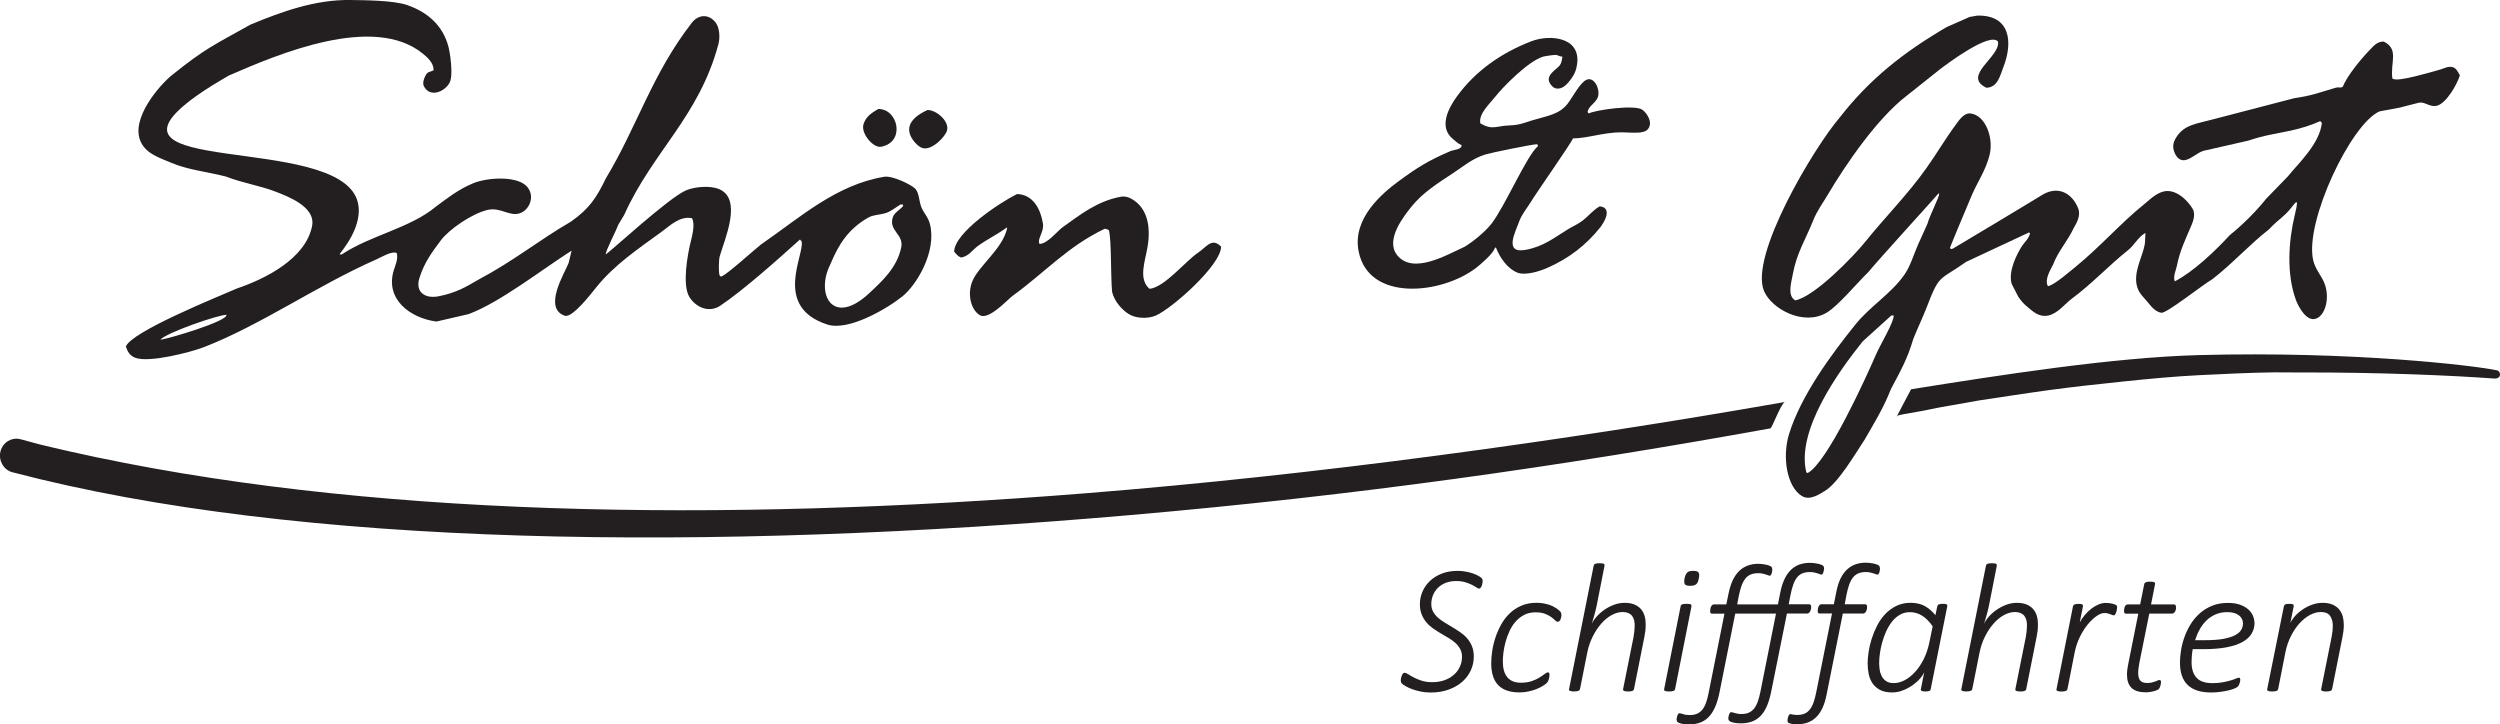
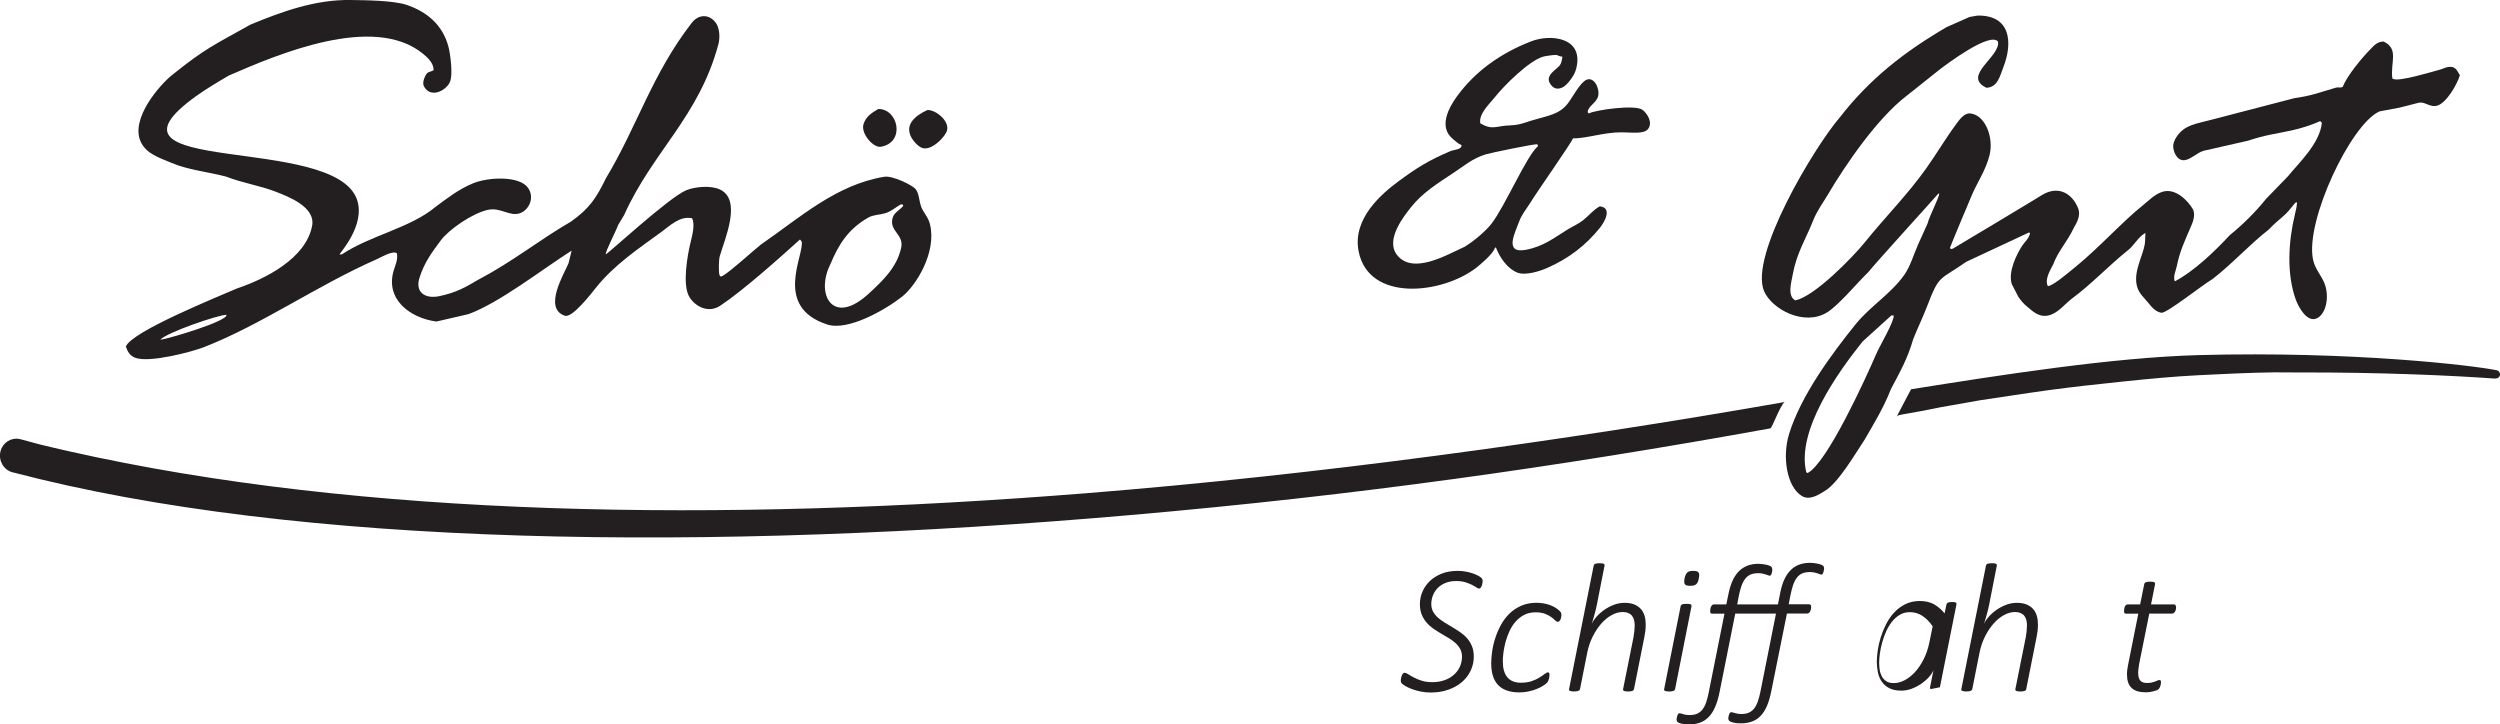
<svg xmlns="http://www.w3.org/2000/svg" id="Layer_1" version="1.1" viewBox="0 0 639.98 185.42">
  <defs>
    <style>
      .st0, .st1 {
        fill: #231f20;
      }

      .st1 {
        fill-rule: evenodd;
      }
    </style>
  </defs>
  <path class="st1" d="M3.29,120.92c73.16,19.19,178.41,20.32,286.25,10.92,57.73-5.03,108.97-12.28,163.67-22.18.41-.07,2.55-5.98,3.64-6.74-57.41,10.07-119.63,18.62-178.89,23.35-93.76,7.49-185.29,6.17-260.26-10.74-2.48-.56-4.94-1.13-7.39-1.73h0s-5.06-1.36-5.06-1.36c-.02,0-.04-.01-.07-.01-.06-.02-.11-.03-.15-.04-1.08-.23-2.15-.01-3.03.54-.86.54-1.54,1.4-1.84,2.48-.03.09-.05.16-.06.23-.26,1.15-.05,2.31.5,3.26.56.96,1.47,1.71,2.61,2.01.02,0,.05.01.07.02h0ZM485.68,106.5c.17-.28,2.04-.54,6.46-1.32,1.82-.32,4.05-.87,6.8-1.31,1.91-.31,7.38-1.32,7.86-1.39,4.88-.7,10.78-1.67,17.83-2.63,5.61-.76,11.96-1.47,19.11-2.21,6.26-.65,12.73-1.27,19.27-1.6,6.37-.32,12.76-.63,19.06-.72,2.07-.03,4.12.04,6.15.03,21-.08,39.96.8,50.26,1.55,1.97.14,1.79-1.88.69-2.11-5.56-1.18-36.66-4.95-76.27-3.89-22.08.59-51,5.13-73.68,8.75,0,0-4.53,8.48-3.54,6.86h0Z" />
  <path class="st0" d="M379.52,148.84c0,.11,0,.23-.02.35-.02.13-.04.25-.07.39-.03.13-.07.27-.12.4-.05.13-.1.25-.18.35-.07.1-.15.18-.23.25-.09.06-.18.09-.29.09-.16,0-.38-.1-.68-.31-.3-.2-.68-.42-1.15-.66-.47-.24-1.04-.45-1.7-.66-.66-.2-1.44-.3-2.33-.3-1.02,0-1.92.16-2.71.48-.79.32-1.45.75-1.99,1.3s-.95,1.18-1.23,1.89c-.28.71-.42,1.45-.42,2.21s.16,1.41.47,1.97c.31.56.72,1.07,1.23,1.52.51.45,1.09.88,1.74,1.27.65.39,1.31.79,1.99,1.2.68.41,1.35.83,2,1.28.66.45,1.24.96,1.75,1.55.51.59.92,1.26,1.23,2.02.31.76.47,1.64.47,2.64,0,1.25-.26,2.43-.77,3.55-.52,1.12-1.25,2.09-2.21,2.93s-2.12,1.5-3.48,1.99c-1.36.49-2.88.74-4.57.74-.91,0-1.76-.08-2.57-.25-.8-.16-1.53-.37-2.18-.61-.65-.24-1.2-.49-1.65-.75-.45-.26-.78-.48-.97-.68-.2-.2-.29-.46-.29-.81,0-.08,0-.18.02-.32.02-.13.04-.27.08-.42.04-.15.08-.29.13-.43.05-.14.11-.27.18-.39.07-.12.15-.21.25-.28.09-.07.2-.11.31-.11.25,0,.57.12.95.38s.86.52,1.42.82c.56.3,1.23.57,1.99.82s1.66.38,2.7.38c1.19,0,2.25-.17,3.2-.52.95-.34,1.75-.81,2.4-1.41.66-.59,1.16-1.28,1.51-2.06.35-.78.53-1.62.53-2.51,0-.77-.16-1.43-.47-2-.31-.57-.72-1.08-1.22-1.54-.5-.45-1.08-.87-1.72-1.25-.65-.38-1.31-.77-1.98-1.17-.67-.4-1.33-.82-1.98-1.27-.65-.45-1.22-.96-1.72-1.55-.5-.59-.91-1.26-1.22-2.02-.31-.76-.47-1.64-.47-2.66,0-1.12.22-2.2.66-3.22.44-1.02,1.07-1.93,1.9-2.72.83-.79,1.84-1.42,3.04-1.89,1.19-.47,2.55-.7,4.07-.7.73,0,1.43.06,2.1.19.66.12,1.26.28,1.79.46.53.18.98.38,1.36.59.38.21.63.38.77.51.14.13.24.27.3.41.06.14.09.32.09.54h0Z" />
  <path class="st0" d="M399.72,157.32c0,.22-.02.44-.06.66-.04.22-.1.42-.18.6-.08.18-.18.32-.31.43-.12.11-.27.16-.42.16-.2,0-.43-.13-.67-.38-.24-.25-.57-.53-.98-.83-.41-.3-.94-.58-1.58-.83-.64-.25-1.46-.38-2.46-.38-1.09,0-2.06.22-2.91.67-.84.45-1.57,1.02-2.19,1.73-.62.71-1.13,1.52-1.55,2.43-.41.91-.75,1.82-1,2.75-.25.93-.43,1.83-.54,2.7-.11.87-.16,1.62-.16,2.26,0,1.81.39,3.18,1.17,4.1.78.92,1.93,1.38,3.45,1.38,1.08,0,2.01-.14,2.79-.41.78-.27,1.44-.58,1.98-.92.54-.33.98-.64,1.32-.91.34-.27.63-.41.87-.41.11,0,.2.05.27.15.07.1.1.25.1.46,0,.14-.01.3-.04.49-.02.19-.06.38-.11.57-.05.2-.11.38-.19.55-.08.17-.21.35-.4.54-.19.19-.52.43-1,.73-.48.3-1.03.57-1.65.81-.62.24-1.3.44-2.04.6-.73.16-1.49.23-2.27.23-2.42,0-4.23-.62-5.43-1.86-1.19-1.24-1.79-3.1-1.79-5.57,0-.95.08-2,.25-3.13.16-1.13.43-2.27.81-3.42.38-1.15.86-2.26,1.45-3.34.59-1.08,1.32-2.04,2.18-2.87.86-.84,1.86-1.5,3-2,1.14-.5,2.45-.75,3.91-.75.61,0,1.2.05,1.78.15.58.1,1.12.24,1.63.42.51.18.98.4,1.41.68.43.27.77.52,1.01.75.24.23.39.41.44.54s.08.29.08.46h0Z" />
  <path class="st0" d="M418.29,176.4c-.03.09-.08.18-.13.26-.05.08-.14.14-.26.19-.12.05-.27.09-.44.12-.18.03-.41.05-.69.05-.27,0-.48-.02-.66-.05-.17-.03-.3-.07-.4-.12-.09-.05-.16-.11-.19-.19-.03-.08-.04-.16-.02-.26l2.67-13.31c.08-.44.15-.94.21-1.5.06-.56.09-1.05.09-1.45,0-.52-.05-.98-.16-1.41-.11-.42-.29-.78-.53-1.09-.24-.31-.56-.54-.95-.71-.39-.17-.86-.26-1.41-.26-.94,0-1.88.26-2.84.78-.95.52-1.84,1.25-2.66,2.18-.82.93-1.55,2.03-2.19,3.3-.64,1.27-1.11,2.66-1.41,4.16l-1.85,9.3c-.03.09-.07.18-.13.26s-.14.14-.26.19c-.12.05-.27.09-.46.12-.19.03-.41.05-.68.05-.28,0-.51-.02-.68-.05-.17-.03-.31-.07-.4-.12-.09-.05-.16-.11-.19-.19-.03-.08-.03-.16,0-.26l6.3-31.59c.02-.09.05-.18.11-.26.05-.08.14-.14.26-.2.12-.05.27-.09.46-.12.19-.02.42-.04.7-.04.27,0,.48.01.66.04.17.02.3.06.4.12.09.06.15.12.18.2.02.08.03.16.01.26l-1.99,10.12c-.09.44-.2.88-.3,1.33-.11.45-.23.88-.35,1.3-.13.42-.24.82-.35,1.21-.11.38-.21.71-.3,1,.23-.56.62-1.16,1.16-1.79.54-.63,1.18-1.22,1.93-1.76.75-.54,1.58-.99,2.5-1.35.91-.36,1.86-.54,2.85-.54s1.79.14,2.47.42c.68.28,1.24.67,1.68,1.16.44.49.75,1.08.95,1.76.2.68.29,1.42.29,2.21,0,.55-.03,1.08-.09,1.61-.06.52-.15,1.06-.26,1.61l-2.65,13.31h0Z" />
  <path class="st0" d="M434.88,148.06c-.06.36-.14.66-.25.9-.1.24-.24.44-.41.59-.17.15-.38.25-.63.32-.25.06-.55.09-.91.09s-.65-.03-.88-.09c-.23-.06-.39-.17-.49-.32-.1-.15-.16-.34-.16-.59,0-.24.02-.54.08-.9.08-.36.17-.66.28-.9.11-.24.25-.44.41-.6.16-.16.37-.27.62-.33.25-.06.55-.09.91-.09s.65.03.87.09c.22.06.38.17.49.33s.17.35.18.6c0,.24-.03.54-.11.9h0ZM428.81,176.4c-.03.09-.07.18-.13.26-.05.08-.14.14-.26.19-.12.05-.27.09-.46.12-.19.03-.41.05-.68.05-.28,0-.51-.02-.68-.05-.17-.03-.3-.07-.4-.12-.09-.05-.16-.11-.19-.19-.03-.08-.03-.16,0-.26l4.22-21.21c.01-.09.05-.18.11-.26.05-.08.14-.14.26-.2.12-.06.27-.09.46-.12.19-.02.42-.03.7-.03.27,0,.48.01.66.03.17.02.3.06.4.12.09.05.15.12.18.2.02.08.03.16.01.26l-4.2,21.21h0Z" />
  <path class="st0" d="M466.94,145.53s0,.11-.01.2-.02.19-.05.3c-.02.12-.05.24-.08.36-.03.12-.07.24-.12.34-.05.1-.1.19-.18.26-.07.07-.14.1-.22.1-.11,0-.25-.04-.41-.1-.16-.07-.37-.14-.61-.22-.24-.08-.52-.15-.84-.22-.32-.07-.68-.11-1.09-.11-.78,0-1.44.12-1.98.35-.54.24-1,.6-1.37,1.09s-.69,1.11-.95,1.86c-.26.75-.49,1.63-.69,2.65l-.45,2.3h5.23c.16,0,.28.05.38.15.09.1.14.27.14.51,0,.17-.01.33-.03.48-.02.15-.06.29-.11.41-.05.12-.1.24-.16.34-.06.1-.13.19-.2.26-.07.07-.15.12-.23.16-.09.04-.18.06-.27.06h-5.2l-4.01,19.9c-.3,1.48-.67,2.75-1.12,3.79-.45,1.04-1,1.89-1.64,2.54-.64.66-1.38,1.13-2.22,1.43-.84.3-1.77.45-2.8.45-.72,0-1.35-.06-1.89-.18-.54-.12-.9-.28-1.09-.48-.16-.13-.24-.33-.24-.61,0-.05,0-.12.02-.22.01-.1.04-.21.06-.33.02-.12.05-.24.09-.36.04-.12.09-.24.14-.34.05-.1.12-.18.19-.25.07-.06.15-.09.25-.09.11,0,.24.02.4.07.16.05.34.1.56.17.22.06.47.12.74.16.27.05.57.07.9.07.73,0,1.36-.11,1.89-.34.52-.23.97-.57,1.35-1.04.38-.47.69-1.07.95-1.79.26-.73.49-1.58.69-2.57l3.98-19.97h-10.43l-4.03,20.16c-.3,1.48-.68,2.75-1.14,3.79-.46,1.04-1.01,1.89-1.65,2.54-.64.66-1.37,1.13-2.2,1.43-.83.3-1.76.45-2.79.45-.72,0-1.35-.06-1.89-.17-.54-.12-.91-.28-1.11-.48-.06-.06-.11-.14-.15-.25s-.06-.22-.06-.36c0-.05,0-.12.02-.22.02-.1.04-.21.06-.33.02-.12.05-.24.09-.36.04-.12.09-.24.14-.34.05-.1.11-.18.18-.25s.14-.09.24-.09c.22,0,.55.08.98.23.44.16.98.23,1.64.23.73,0,1.36-.11,1.89-.34.52-.23.97-.57,1.35-1.04s.69-1.06.95-1.78c.26-.72.48-1.57.67-2.55l4.05-20.25h-3.19c-.16,0-.27-.04-.35-.13-.08-.09-.12-.25-.12-.48,0-.13,0-.25.02-.39.02-.13.04-.27.07-.4.03-.13.07-.26.12-.38.05-.12.11-.22.19-.3.08-.09.16-.16.25-.21.09-.05.19-.08.32-.08h3.16l.61-2.95c.27-1.28.63-2.39,1.08-3.32.45-.93,1-1.7,1.63-2.31.63-.61,1.36-1.06,2.17-1.36.81-.3,1.71-.45,2.7-.45.3,0,.62.02.97.06.35.04.69.09,1.01.16.32.07.6.15.84.25.24.09.41.19.5.28.09.08.16.19.2.33.04.14.06.27.06.4,0,.05,0,.11-.01.2,0,.09-.02.19-.04.3-.02.12-.04.24-.07.36-.03.12-.07.24-.12.34-.05.1-.11.19-.18.26-.07.07-.14.11-.22.11-.11,0-.25-.04-.42-.11-.17-.07-.38-.14-.62-.22-.24-.08-.52-.15-.84-.22-.32-.07-.68-.1-1.07-.1-.78,0-1.44.12-1.98.35-.54.24-1,.6-1.37,1.09s-.7,1.11-.96,1.86c-.27.75-.5,1.63-.7,2.65l-.38,2.04h10.43l.63-3.21c.27-1.28.62-2.39,1.08-3.33.45-.94,1-1.71,1.63-2.32.63-.61,1.36-1.06,2.17-1.35.81-.29,1.71-.43,2.7-.43.3,0,.62.02.97.06.35.04.69.09,1.01.16.32.07.61.15.86.25.25.09.42.19.52.28.08.08.14.19.19.33.05.14.07.27.07.4h0Z" />
-   <path class="st0" d="M481.26,145.53s0,.11-.01.2c0,.09-.02.19-.04.3-.02.12-.04.24-.07.36-.03.12-.07.24-.12.34-.05.1-.11.19-.18.26-.07.07-.14.1-.22.1-.11,0-.25-.04-.42-.1-.17-.07-.38-.14-.62-.22-.24-.08-.52-.15-.84-.22-.32-.07-.68-.11-1.09-.11-.77,0-1.42.12-1.96.35-.54.24-1,.6-1.38,1.09-.38.49-.7,1.11-.96,1.86-.26.75-.49,1.63-.69,2.65l-.42,2.3h5.2c.16,0,.28.05.38.15.09.1.14.27.14.51,0,.17-.01.33-.03.48-.02.15-.06.29-.11.41-.05.12-.1.24-.16.34-.06.1-.13.19-.2.26-.07.07-.15.12-.23.16-.09.04-.17.06-.25.06h-5.23l-4.17,20.81c-.27,1.33-.62,2.47-1.07,3.42-.45.95-.98,1.73-1.62,2.34-.63.61-1.36,1.06-2.17,1.35-.81.29-1.71.43-2.69.43-.66,0-1.18-.05-1.56-.15s-.62-.19-.72-.27c-.06-.08-.11-.16-.13-.25-.02-.09-.04-.19-.04-.32,0-.05,0-.12.02-.22.01-.1.03-.21.06-.33.02-.12.05-.24.09-.36.04-.12.09-.24.14-.35.05-.11.11-.2.18-.26.06-.06.14-.09.23-.09.11,0,.22.01.32.04.1.02.21.05.34.07.12.02.27.05.45.07.17.02.39.03.66.03.73,0,1.37-.12,1.9-.35.53-.23.98-.59,1.36-1.08s.69-1.1.95-1.85c.26-.75.49-1.64.69-2.67l4.01-20.02h-3.19c-.16,0-.27-.04-.35-.13s-.12-.25-.12-.48c0-.13,0-.25.02-.39.02-.13.04-.27.07-.4.03-.13.07-.26.12-.38.05-.12.11-.22.19-.3.08-.09.16-.16.25-.21.09-.05.19-.08.32-.08h3.16l.66-3.28c.25-1.27.6-2.36,1.05-3.29.45-.93,1-1.7,1.64-2.3.64-.6,1.37-1.05,2.18-1.34.81-.29,1.7-.43,2.67-.43.3,0,.62.02.98.06.36.04.69.09,1.01.16.31.07.59.15.84.25.25.09.42.19.51.28.09.08.16.19.2.33.04.14.06.27.06.4h0Z" />
-   <path class="st0" d="M494.27,176.4c-.05.22-.17.38-.38.47-.2.09-.55.14-1.03.14-.24,0-.43-.01-.58-.04-.15-.02-.27-.06-.36-.11s-.16-.11-.19-.19c-.03-.08-.03-.17,0-.28l.87-4.36c-.2.51-.57,1.08-1.1,1.69-.53.61-1.17,1.18-1.91,1.7-.74.52-1.57.96-2.47,1.31-.91.35-1.83.53-2.76.53-1.27,0-2.31-.22-3.12-.66-.81-.44-1.45-1.01-1.92-1.72-.47-.71-.79-1.51-.96-2.39-.17-.88-.26-1.77-.26-2.66,0-.81.08-1.76.23-2.85.16-1.09.41-2.2.77-3.35.36-1.15.82-2.28,1.38-3.39.56-1.11,1.25-2.11,2.07-2.99.82-.88,1.77-1.59,2.86-2.13,1.09-.54,2.32-.81,3.71-.81s2.67.29,3.66.86c.98.57,1.88,1.34,2.67,2.31l.49-2.3c.05-.22.18-.38.41-.47.22-.09.57-.14,1.02-.14.23,0,.43.01.59.03.16.02.28.06.36.12.09.05.14.12.16.2.03.08.03.16.01.26l-4.24,21.21h0ZM494.74,160.32c-.84-1.2-1.74-2.11-2.69-2.71-.94-.6-2-.9-3.17-.9-.94,0-1.79.22-2.54.67-.76.45-1.42,1.03-2,1.76-.58.73-1.07,1.55-1.49,2.47-.41.92-.75,1.86-1.02,2.82-.27.96-.46,1.9-.59,2.82-.13.92-.19,1.73-.19,2.44,0,.59.05,1.19.14,1.8.09.61.28,1.16.55,1.67.27.5.65.91,1.14,1.23.48.32,1.12.48,1.9.48.94,0,1.88-.25,2.84-.76.95-.51,1.84-1.22,2.66-2.13.82-.91,1.55-2,2.18-3.26.63-1.26,1.1-2.64,1.42-4.16l.87-4.24h0Z" />
+   <path class="st0" d="M494.27,176.4s-.16-.11-.19-.19c-.03-.08-.03-.17,0-.28l.87-4.36c-.2.51-.57,1.08-1.1,1.69-.53.61-1.17,1.18-1.91,1.7-.74.52-1.57.96-2.47,1.31-.91.35-1.83.53-2.76.53-1.27,0-2.31-.22-3.12-.66-.81-.44-1.45-1.01-1.92-1.72-.47-.71-.79-1.51-.96-2.39-.17-.88-.26-1.77-.26-2.66,0-.81.08-1.76.23-2.85.16-1.09.41-2.2.77-3.35.36-1.15.82-2.28,1.38-3.39.56-1.11,1.25-2.11,2.07-2.99.82-.88,1.77-1.59,2.86-2.13,1.09-.54,2.32-.81,3.71-.81s2.67.29,3.66.86c.98.57,1.88,1.34,2.67,2.31l.49-2.3c.05-.22.18-.38.41-.47.22-.09.57-.14,1.02-.14.23,0,.43.01.59.03.16.02.28.06.36.12.09.05.14.12.16.2.03.08.03.16.01.26l-4.24,21.21h0ZM494.74,160.32c-.84-1.2-1.74-2.11-2.69-2.71-.94-.6-2-.9-3.17-.9-.94,0-1.79.22-2.54.67-.76.45-1.42,1.03-2,1.76-.58.73-1.07,1.55-1.49,2.47-.41.92-.75,1.86-1.02,2.82-.27.96-.46,1.9-.59,2.82-.13.92-.19,1.73-.19,2.44,0,.59.05,1.19.14,1.8.09.61.28,1.16.55,1.67.27.5.65.91,1.14,1.23.48.32,1.12.48,1.9.48.94,0,1.88-.25,2.84-.76.95-.51,1.84-1.22,2.66-2.13.82-.91,1.55-2,2.18-3.26.63-1.26,1.1-2.64,1.42-4.16l.87-4.24h0Z" />
  <path class="st0" d="M518.72,176.4c-.03.09-.07.18-.13.26-.05.08-.14.14-.26.19-.12.05-.27.09-.45.12-.18.03-.41.05-.69.05-.27,0-.48-.02-.66-.05-.17-.03-.31-.07-.4-.12-.09-.05-.16-.11-.19-.19-.03-.08-.04-.16-.02-.26l2.67-13.31c.08-.44.15-.94.21-1.5.06-.56.09-1.05.09-1.45,0-.52-.05-.98-.16-1.41-.11-.42-.29-.78-.53-1.09-.24-.31-.56-.54-.95-.71-.39-.17-.86-.26-1.41-.26-.94,0-1.88.26-2.84.78-.95.52-1.84,1.25-2.66,2.18-.82.93-1.55,2.03-2.19,3.3-.64,1.27-1.11,2.66-1.41,4.16l-1.85,9.3c-.03.09-.08.18-.13.26-.06.08-.14.14-.26.19-.12.05-.27.09-.46.12-.19.03-.41.05-.68.05-.28,0-.51-.02-.68-.05-.17-.03-.3-.07-.4-.12-.09-.05-.16-.11-.19-.19-.03-.08-.03-.16,0-.26l6.3-31.59c.02-.09.05-.18.11-.26.05-.08.14-.14.26-.2.12-.05.27-.09.46-.12.19-.02.42-.04.7-.04.27,0,.48.01.66.04.17.02.31.06.4.12.09.06.15.12.18.2.02.08.03.16.01.26l-1.99,10.12c-.09.44-.2.88-.3,1.33-.11.45-.23.88-.35,1.3-.12.42-.24.82-.35,1.21-.11.38-.21.71-.31,1,.23-.56.62-1.16,1.16-1.79.54-.63,1.18-1.22,1.93-1.76.75-.54,1.58-.99,2.5-1.35.91-.36,1.86-.54,2.85-.54s1.79.14,2.47.42c.68.28,1.24.67,1.68,1.16.44.49.75,1.08.95,1.76.2.68.29,1.42.29,2.21,0,.55-.03,1.08-.09,1.61-.06.52-.15,1.06-.26,1.61l-2.65,13.31h0Z" />
-   <path class="st0" d="M541.97,155.4s0,.13-.02.26c-.02.12-.04.27-.06.42-.02.16-.06.32-.1.49s-.11.33-.18.47c-.07.14-.14.26-.22.35-.08.09-.17.14-.28.14s-.24-.03-.39-.09c-.15-.06-.32-.13-.51-.21-.2-.08-.42-.15-.67-.21-.25-.06-.54-.09-.87-.09-.55,0-1.19.25-1.93.75-.74.5-1.48,1.2-2.23,2.09-.74.89-1.42,1.95-2.04,3.19-.62,1.23-1.07,2.59-1.37,4.05l-1.85,9.4c-.03.09-.08.18-.13.26-.06.08-.14.14-.26.19-.12.05-.27.09-.46.12-.19.03-.41.05-.68.05-.28,0-.51-.02-.68-.05-.17-.03-.31-.07-.4-.12-.09-.05-.16-.11-.19-.19-.03-.08-.03-.16,0-.26l4.22-21.21c.02-.09.06-.18.12-.26.06-.08.15-.14.27-.2.12-.06.26-.09.43-.12.17-.02.38-.03.61-.03s.43.01.59.03c.16.02.28.06.36.12.09.05.14.12.16.2.02.08.03.16.01.26l-.82,4.12c.34-.64.77-1.26,1.27-1.86.5-.6,1.04-1.13,1.63-1.59.59-.46,1.2-.83,1.85-1.11.65-.28,1.29-.42,1.93-.42.28,0,.57.02.86.06.29.04.56.09.81.14.25.05.47.12.66.2.19.08.33.16.42.26.09.08.14.22.14.42h0Z" />
  <path class="st0" d="M557.06,155.45c0,.12,0,.25-.02.38-.02.12-.04.25-.08.36-.04.12-.09.23-.15.34-.06.11-.13.2-.2.28-.07.08-.15.14-.25.19-.09.05-.2.07-.3.07h-5.86l-2.58,12.82c-.06.36-.12.77-.18,1.23-.06.46-.08.84-.08,1.14,0,.89.18,1.54.53,1.96.35.42.94.62,1.77.62.44,0,.82-.04,1.16-.12.34-.08.63-.16.88-.26.25-.09.46-.18.64-.26.18-.08.33-.12.46-.12s.22.04.29.12c.07.08.11.22.11.42,0,.16-.02.32-.05.49-.03.17-.07.34-.12.5s-.11.31-.18.45c-.07.13-.15.25-.25.34-.11.11-.28.21-.52.31-.23.09-.5.18-.81.26-.3.08-.62.14-.95.19-.33.05-.64.07-.94.07-.84,0-1.57-.09-2.18-.27-.61-.18-1.12-.46-1.52-.84s-.71-.86-.9-1.44c-.2-.58-.29-1.27-.29-2.06,0-.19,0-.39.02-.62.02-.23.04-.46.08-.7.04-.24.08-.49.12-.74.04-.25.08-.49.13-.7l2.55-12.77h-3.16c-.16,0-.28-.04-.36-.13-.09-.09-.13-.26-.13-.53,0-.2.02-.41.05-.61.03-.2.09-.39.16-.55.08-.17.18-.3.3-.4.12-.1.27-.15.45-.15h3.16l1.05-5.2c.02-.09.05-.18.12-.26.06-.08.15-.14.27-.2.12-.05.27-.09.44-.12.18-.02.41-.04.69-.04.27,0,.48.01.66.04.17.02.31.06.4.12.09.05.15.12.18.2.02.08.03.16.01.26l-1.03,5.2h5.86c.22,0,.36.09.43.26.07.17.11.34.11.49h0Z" />
-   <path class="st0" d="M577.15,159.36c0,1.05-.25,1.99-.74,2.82-.49.84-1.27,1.55-2.33,2.15-1.06.59-2.42,1.05-4.08,1.37-1.66.32-3.65.48-5.98.48h-2.7c-.11.59-.19,1.17-.23,1.74-.05.56-.07,1.08-.07,1.57,0,1.72.42,3.05,1.25,3.98.84.94,2.2,1.41,4.09,1.41.98,0,1.87-.07,2.65-.22.78-.15,1.46-.31,2.03-.48.57-.17,1.03-.33,1.38-.48.35-.15.59-.22.72-.22s.21.05.27.15c.05.1.08.23.08.39,0,.09-.01.21-.04.36-.02.15-.06.3-.11.47-.05.16-.11.33-.19.49-.08.17-.17.3-.28.41-.19.19-.51.37-.97.55-.46.18-1,.34-1.63.48-.62.14-1.3.26-2.04.35-.74.09-1.46.14-2.18.14-1.34,0-2.52-.16-3.52-.48-1-.32-1.83-.8-2.5-1.44-.66-.64-1.16-1.44-1.49-2.4-.33-.96-.49-2.08-.49-3.36,0-1,.1-2.08.29-3.22.19-1.15.5-2.29.91-3.42.41-1.13.95-2.22,1.6-3.26.66-1.04,1.44-1.95,2.34-2.74.91-.79,1.95-1.42,3.14-1.9,1.19-.48,2.52-.71,4.01-.71,1.23,0,2.28.16,3.14.48.86.32,1.56.73,2.1,1.22.54.49.93,1.03,1.17,1.63.24.59.36,1.16.36,1.71h0ZM574.19,159.66c0-.89-.35-1.61-1.06-2.15-.7-.54-1.7-.81-2.98-.81-1.12,0-2.13.2-3.01.59-.88.39-1.66.91-2.33,1.57-.67.66-1.25,1.42-1.72,2.29-.48.87-.86,1.78-1.16,2.73h2.6c1.88,0,3.43-.11,4.66-.34,1.23-.23,2.22-.54,2.96-.93.74-.39,1.27-.84,1.57-1.35.3-.51.46-1.04.46-1.6h0Z" />
-   <path class="st0" d="M600,159.87c0,.55-.03,1.08-.09,1.61-.06.52-.15,1.06-.26,1.61l-2.65,13.31c-.03.09-.07.18-.13.26-.06.08-.14.14-.26.19-.12.05-.27.09-.45.12-.18.03-.41.05-.69.05-.27,0-.48-.02-.66-.05-.17-.03-.31-.07-.4-.12-.09-.05-.16-.11-.19-.19s-.04-.16-.02-.26l2.67-13.31c.11-.55.19-1.06.24-1.55.05-.49.07-.91.07-1.27,0-1.09-.23-1.97-.7-2.62-.47-.66-1.25-.98-2.34-.98-.94,0-1.88.26-2.84.77-.95.52-1.84,1.23-2.66,2.14-.82.92-1.55,2-2.19,3.27-.64,1.27-1.11,2.65-1.41,4.15l-1.85,9.4c-.03.09-.07.18-.13.26-.06.08-.14.14-.26.19-.12.05-.27.09-.46.12-.19.03-.41.05-.68.05-.28,0-.51-.02-.68-.05-.17-.03-.3-.07-.4-.12-.09-.05-.16-.11-.19-.19-.03-.08-.03-.16,0-.26l4.27-21.21c.02-.09.05-.18.11-.26.05-.08.14-.14.25-.2.11-.06.25-.09.42-.12.17-.02.38-.03.61-.03s.43.01.59.03c.16.02.28.06.36.12.09.05.14.12.16.2.02.08.03.16.01.26l-.87,4.34c.2-.52.57-1.08,1.09-1.69.52-.61,1.16-1.18,1.9-1.7.74-.52,1.57-.96,2.47-1.3.91-.34,1.85-.52,2.84-.52s1.87.16,2.56.47c.69.31,1.24.73,1.66,1.24.42.51.72,1.1.9,1.77.18.66.27,1.36.27,2.07h0Z" />
  <path class="st1" d="M403.59,17.19c-.36,1.61-1.06,2.63-1.92,3.69-.58.72-1.88,2.21-3.55,1.7-.56-.17-.98-.69-1.28-1.13-1.47-2.18,1.76-3.72,2.48-4.76.39-.56.51-1.3.64-2.13-.02-.02-.05-.05-.07-.07-.73-.03-.99-.33-1.49-.43-.34-.07-2.82.28-3.33.43-3.68,1.03-10.2,7.58-12.49,10.5-1.12,1.44-4.17,4.2-3.62,6.6,3.18,1.82,3.91.62,7.66.5,2.42-.08,3.82-.74,5.61-1.28,3.86-1.16,6.84-1.47,9.01-4.19,1.25-1.56,3.14-5.35,4.83-6.17,1.91-.94,3.51,2.09,3.05,4.12-.39,1.76-2.54,2.51-2.7,4.12.09.12.19.24.28.35,1.91-.94,11.91-2.32,13.77-.92,1.2.9,2.71,3.24,1.42,4.9-1.1,1.4-4.38.85-6.81.85-4.6,0-8.79,1.56-12.42,1.56-.3,1.01-9.13,13.56-11,16.6-.93,1.51-2.11,2.86-2.77,4.68-1,2.79-4,8.3,1.7,7.24,4.63-.86,7.4-3.2,10.78-5.25,1.32-.8,2.65-1.36,3.83-2.27,1.52-1.18,2.57-2.63,4.33-3.62,3.42.4,1.04,4.25.07,5.46-3.6,4.48-7.97,7.9-13.62,10.36-1.68.73-5.46,2.01-7.59,1.14-2.5-1.02-4.47-3.82-5.46-6.46-.09.07-.19.14-.28.21-.37,1.36-3.61,4.16-4.76,5.04-8.81,6.77-27.49,8.81-30.09-4.19-1.69-8.46,6.06-14.91,10.29-18.02,4.73-3.48,7.65-5.29,13.2-7.66.91-.39,2.98-.37,2.84-1.56-.87-.3-1.47-.97-2.13-1.49-3.92-3.12-1.06-8.18.99-11,4.61-6.32,11.06-10.99,18.95-14.05,5.08-1.97,13.34-1,11.64,6.6h0ZM380.24,39.55c-3.36,1.03-5.62,3.04-8.23,4.75-3.95,2.6-7.91,5.08-10.79,8.73-1.62,2.06-6.7,8.24-3.62,12.21,4.05,5.23,12.86-.06,17.31-2.06,2.19-1.3,5.35-3.92,6.88-5.89,3.5-4.51,9.1-17.62,11.92-19.87-.05-.32-.09-.3-.21-.5-1.21,0-11.81,2.18-13.27,2.62h0Z" />
  <path class="st1" d="M503.33,67.03c-6.89,4.85-6.82,3.04-10.02,11.4-1.08,2.82-2.48,5.69-3.54,8.38-1.51,5.14-3.21,8.05-5.7,12.78-1.93,4.88-4.12,8.42-6.74,12.96-2.35,3.53-6.76,11.11-10.19,13.13-1.25.74-3.78,2.57-5.87,1.3-3.9-2.37-5.08-10.09-3.28-15.89,3.02-9.77,10.73-20.27,17.02-28.07,3.67-4.55,9.03-7.8,12.44-12.61,1.57-2.22,2.41-5.16,3.54-7.77.8-1.78,1.61-3.57,2.42-5.35.63-2.33,3.04-6.76,3.02-7.77h-.09c-.09.06-.17.11-.26.17-.09.21-15.82,17.46-17.79,19.95-2.99,2.88-7.64,8.56-10.62,10.36-5.86,3.56-14.05-.82-16.07-5.44-3.91-8.98,12.81-36.88,19.35-44.48,7.66-9.85,16.34-16.69,27.38-23.15,1.96-.86,3.92-1.73,5.87-2.59.66-.12,1.32-.23,1.99-.35,8.52-.18,9.13,6.89,6.65,13.21-.87,2.22-1.42,5.14-4.32,5.27-6.42-3.06,3.68-7.96,2.94-11.83-2.04-2.55-13.11,5.76-14.94,7.17-2.82,2.24-5.65,4.49-8.47,6.74-7.46,5.73-15.47,17.36-20.21,25.39-1.27,2.15-2.71,4.04-3.71,6.56-1.84,4.66-4.16,8.16-5.18,13.65-.46,2.46-1.42,5.54.6,6.74,4.85-.87,14.83-11.12,17.97-15.03,5.11-6.35,10.84-12.07,15.63-18.83,2.57-3.62,4.93-7.64,7.6-11.23.69-.93,1.98-2.93,3.63-2.76,3.88.39,6.06,6.27,4.92,10.71-.97,3.79-2.96,6.66-4.41,9.93-.43.98-5.66,13.44-5.7,13.73.06.12.11.23.17.35.17-.03.35-.06.52-.09.2-.09,22.52-13.48,22.98-13.82,4.27-2.51,7.75-.1,9.15,3.54.7,1.82-.41,3.7-1.12,4.92-1.59,3.42-4.1,6.1-5.27,9.33-.67,1.36-2.31,3.87-1.38,5.61,1.49-.11,5.94-4.05,7.17-5.01,6.11-4.99,11.86-11.46,17.19-15.72,1.51-1.21,3.04-2.87,5.1-3.46,3.33-.94,6.46,2.45,7.6,4.4.92,1.57-.09,3.73-.61,4.92-1.34,3.1-2.71,6-3.45,9.76-.21,1.08-1,2.61-.52,3.89,4.77-2.45,10.34-7.77,14.08-11.83,3.32-2.68,6.66-5.99,9.33-9.33,1.84-1.9,3.68-3.8,5.53-5.7,2.77-3.43,8.17-8.37,8.72-13.73-.14-.14-.29-.29-.43-.43-2.22,1-4.77,1.83-7.51,2.42-4.37.94-6.35,1.07-10.97,2.59-3.8.86-7.6,1.73-11.4,2.59-1.67.53-2.92,1.93-4.49,2.33-1.98.5-2.94-1.49-3.2-2.85-.24-1.27.35-2.37.78-3.02,2.07-3.18,5.04-3.34,9.24-4.49,6.97-1.81,13.93-3.63,20.9-5.44,4.8-.7,6.26-1.43,10.62-2.68.86-.25,1.19.16,1.81-.26,1.12-2.84,4.91-7.41,6.99-9.5.88-.89,1.73-2.05,3.46-2.07,4.06,1.93,1.65,5.42,2.25,9.5.09.03.17.06.26.09,1.45.71,9.54-1.74,12.01-2.42.78-.21,2.03-.96,3.2-.6.97.29,1.31,1.28,1.81,2.07-.75,2.47-3.47,7.09-5.79,7.77-1.79.53-3.01-.97-4.58-.78-1.7.43-3.4.86-5.09,1.3-1.7.32-3.4.63-5.1.95-7.32,3.17-19.16,28.18-17.02,38,.58,2.65,2.35,4.14,3.11,6.56,1,3.2.18,7.05-1.9,8.29-2.69,1.6-4.99-2.89-5.61-4.58-2.42-6.62-1.94-14.94-.26-21.85,1.43-5.9-.24-2.13-2.42-.09-1.54,1.44-2.65,2.17-4.23,3.89-5.04,3.94-9.36,8.78-14.42,12.7-2.87,1.71-11.83,8.87-13.13,8.64-1.52-.27-2.55-1.57-3.37-2.59-.96-1.2-2.24-2.25-2.76-3.89-1.21-3.78,1.37-7.88,1.9-11.05.14-.83.08-1.98.17-2.85h-.09c-1.71.93-2.79,3.1-4.32,4.32-5,3.99-9.32,8.67-14.42,12.44-1.82,1.35-3.54,3.78-6.05,4.32-2.48.53-4.11-1.23-5.27-2.16-.92-.73-1.78-1.68-2.42-2.68-.55-1.07-1.09-2.13-1.64-3.2-1.03-3.17,1.31-7.77,2.68-9.85.66-1,1.71-1.78,1.99-3.2-.09-.06-.17-.11-.26-.17l-16.07,7.51h0ZM484.16,80.76s-6.76,6.13-7.34,6.65c-6.29,7.84-17.04,22.86-14.42,33.51.11.06.23.11.34.17,5.01-2.57,14.97-24.47,17.45-30.23,1.11-2.59,4.71-8.49,4.58-10.11h-.61Z" />
  <path class="st1" d="M224.83,27.9c5.13-.05,7,8.54.69,9.67-1.96.35-5.15-3.35-4.49-5.7.57-2,2.15-3.02,3.8-3.97h0Z" />
  <path class="st1" d="M237.44,28.16c2.16-.04,5.58,2.76,5.01,5.18-.37,1.56-3.82,5.21-6.22,4.58-.96-.25-1.98-1.33-2.51-2.07-2.72-3.84.74-6.34,3.71-7.69h0Z" />
  <path class="st1" d="M111.77,82.32c-6.83-.89-13.23-5.75-10.97-13.13.39-1.27,1.16-2.9.78-4.4-1.27-.63-3.94,1.04-5.1,1.55-15.6,6.89-29.5,16.77-44.31,22.54-2.99,1.17-14.04,4.12-17.62,2.68-1.27-.51-1.88-1.48-2.33-2.85,1.44-3.83,23.48-12.7,28.42-14.86,7.3-2.46,17.69-7.69,19.26-16.06.91-4.86-6.2-7.5-9.33-8.72-3.9-1.53-8.39-2.19-12.78-3.89-4.85-1.24-9.68-1.7-13.82-3.46-3.23-1.37-6.52-2.32-7.95-5.44-2.73-5.95,4.97-14.62,7.95-17.01,8.63-6.96,10.88-7.77,20.12-12.96C72.27,2.91,80.82-.14,89.74,0c3.73.06,11.04.09,14.51,1.3,5.13,1.78,9.07,5.12,10.54,10.62.44,1.65,1.27,7.24.35,9.15-1.13,2.32-5.07,4.14-6.65.95-.51-1.02.48-3.01.95-3.37.45-.34,1.15-.36,1.56-.69,0-1.94-1.66-3.33-2.76-4.23-12.59-10.26-37.03.1-49.66,5.61-2.82,1.64-5.77,3.4-8.38,5.27-28.92,20.76,35.38,9.51,41.2,26.52,2.23,6.54-4.51,13.75-4.49,13.99h.6c7.33-4.88,17.49-6.72,24.01-12.18,3.08-2.26,5.83-4.48,9.67-6.05,3.82-1.55,11.77-1.96,13.99,1.21,1.73,2.46.29,5.64-2.07,6.48-2.63.93-4.94-1.57-8.21-.86-3.97.86-10,5.03-12.09,7.86-2.22,3-4.19,5.58-5.44,9.59-1.13,3.62,1.42,5.39,5.01,4.66,4.33-.88,6.81-2.31,9.93-4.15,9.23-4.88,15.57-10.15,23.84-14.94,4.81-3.39,6.53-6.13,8.98-11.14,7.92-13.12,11.8-26.67,21.94-39.73,1.73-2.23,4.39-2.36,6.13-.09.94,1.23,1.22,3.65.69,5.61-5.03,18.59-16.76,27.33-24.1,43.62-.52.86-1.04,1.73-1.55,2.59-.68,1.85-3.1,6.4-3.2,7.51.35.12,16.16-14.57,20.64-16.41,2.17-.89,6.1-1.28,8.47-.26,5.94,2.57,1.37,12.74.09,17.19-.25.87-.34,4.33,0,4.92.22.29.42.3.69.09,1.58-.72,8.23-6.77,9.85-8.03,9.93-6.85,19.24-15.34,31.61-17.36,2.09-.34,7.21,2.14,8.03,3.2.91,1.17.85,3.17,1.47,4.66.61,1.46,1.7,2.44,2.16,4.23,1.83,7.17-3.55,15.78-7.08,18.57-4.34,3.43-13.89,8.88-19.18,7.17-13.98-4.53-5.83-17.79-6.57-21.25-.14-.17-.29-.35-.43-.52-5.38,4.85-14.43,12.96-20.38,16.93-3.14,2.1-6.53.14-7.95-2.25-1.85-3.1-.47-10.72.35-14.08.35-1.45,1.19-4.46.35-6.04-3.13-.69-5.79,2.02-7.77,3.45-6.08,4.42-12.19,8.51-16.84,14.34-1.05,1.31-6.03,7.82-7.95,7.17-5.68-1.92-.06-10.92.95-13.47.26-1.07.52-2.13.78-3.2-7.86,5.02-18.32,13.24-26.34,16.24l-8.21,1.9h0ZM41.03,86.98c2.09-.24,17.46-4.82,16.93-6.39-2.12,0-15.52,4.62-16.93,6.39h0ZM230.53,52.35c-1.26.74-2.53,1.86-3.97,2.25-1.74.47-2.98.36-4.32,1.12-5.06,2.89-7.54,6.79-9.67,11.92-3.9,7.71.6,16.11,9.93,7.43,3.28-3.05,7.15-6.57,8.21-11.75.69-3.38-3.27-4.21-2.16-7.69.41-1.27,1.93-1.95,2.68-2.94-.06-.12-.12-.23-.17-.35h-.52Z" />
-   <path class="st1" d="M260.33,49.67c4.12.11,6.03,3.8,6.65,7.51.38,2.24-1.58,3.94-.86,5.27,2.06-.06,4.48-3.26,5.96-4.32,4.26-3.04,8.79-6.68,14.86-7.77,1.46-.26,2.62.44,3.37.95,3.2,2.17,4.39,6.41,3.45,11.92-.63,3.71-2.41,8.22.52,10.71,3.92-.44,9.2-7.12,12.52-9.33,1.99-1.33,3.45-3.92,5.79-1.47.03,4.67-12.47,15.76-16.67,17.62-2.11.94-5.29.76-7.08-.43-1.77-1.17-3.59-3.27-4.15-5.61-.38-4.18-.15-12.81-.78-15.72-.36-.25-.49-.4-1.12-.43-9.48,4.51-15.44,11.29-23.49,17.1-1.4,1.01-6.16,6.38-8.47,5.01-2.32-1.38-3.27-5.45-1.9-8.72,1.68-4.02,7.71-8.2,8.9-13.56-.03-.06-.06-.12-.09-.17-2.33,1.73-5.02,3-7.43,4.75-1.26.91-2.46,2.74-4.32,2.94-.87-.36-1.13-.87-1.73-1.47,0-4.86,11.64-12.57,16.07-14.77h0Z" />
</svg>